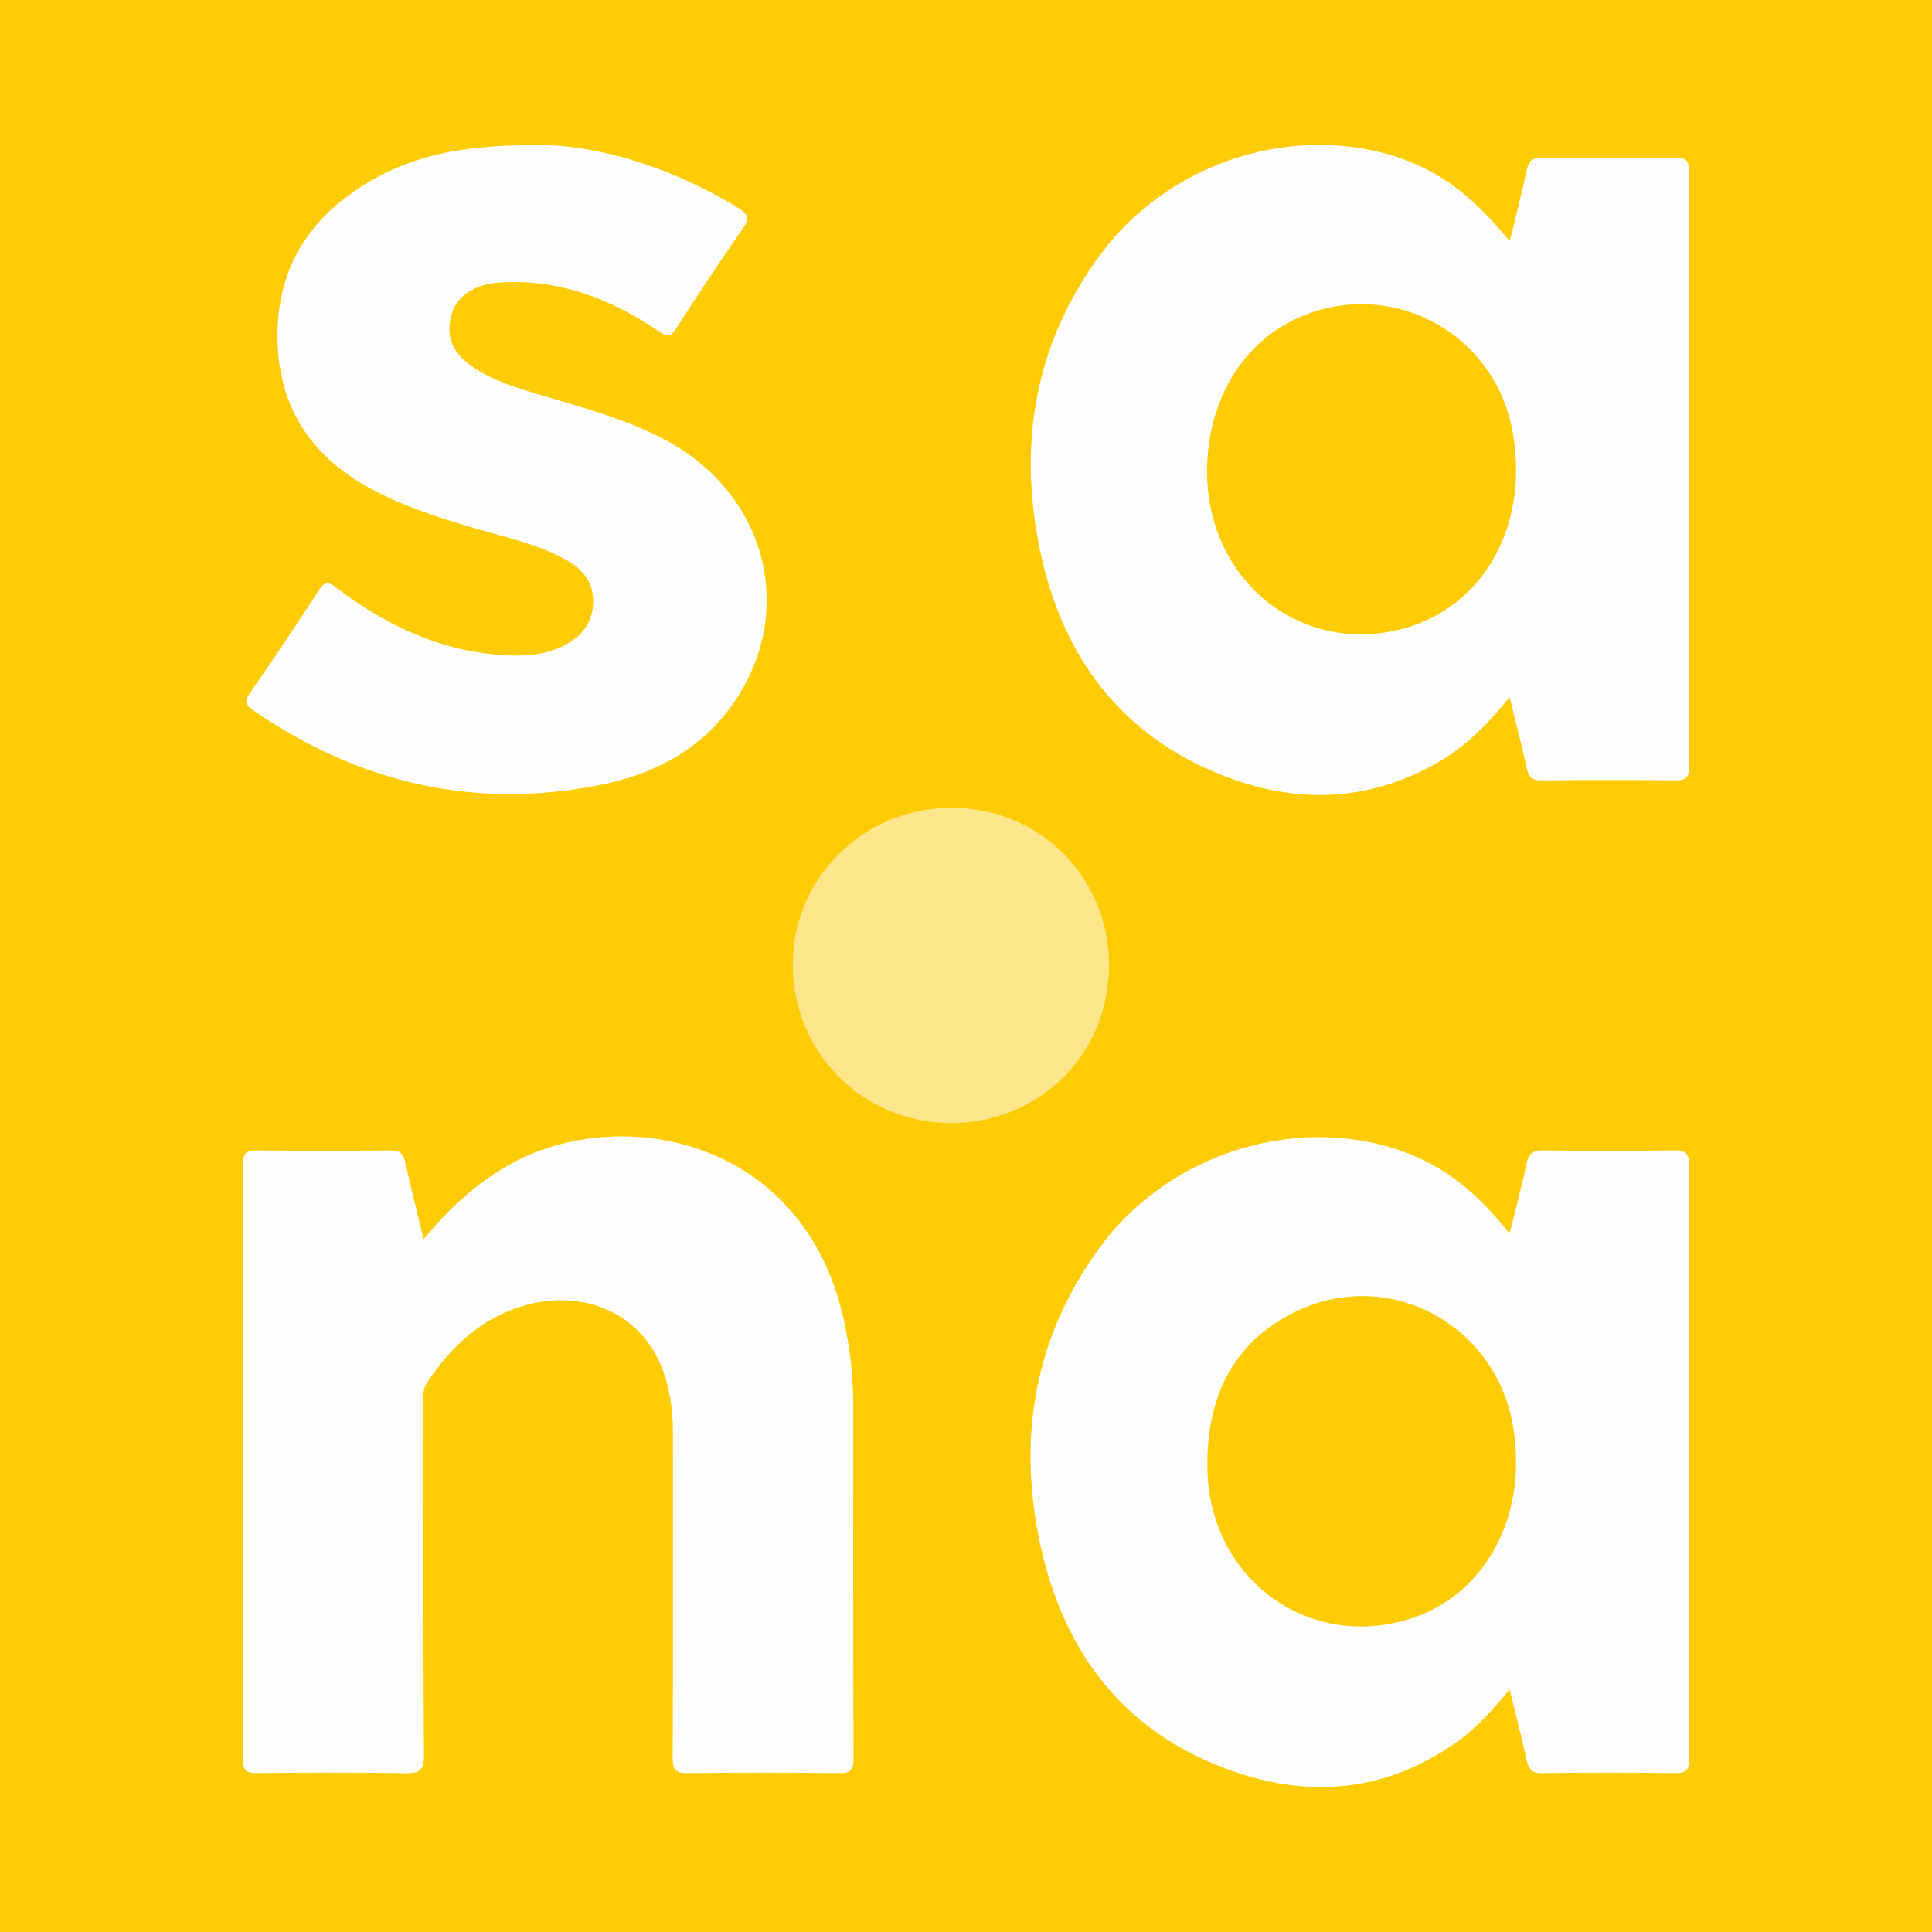
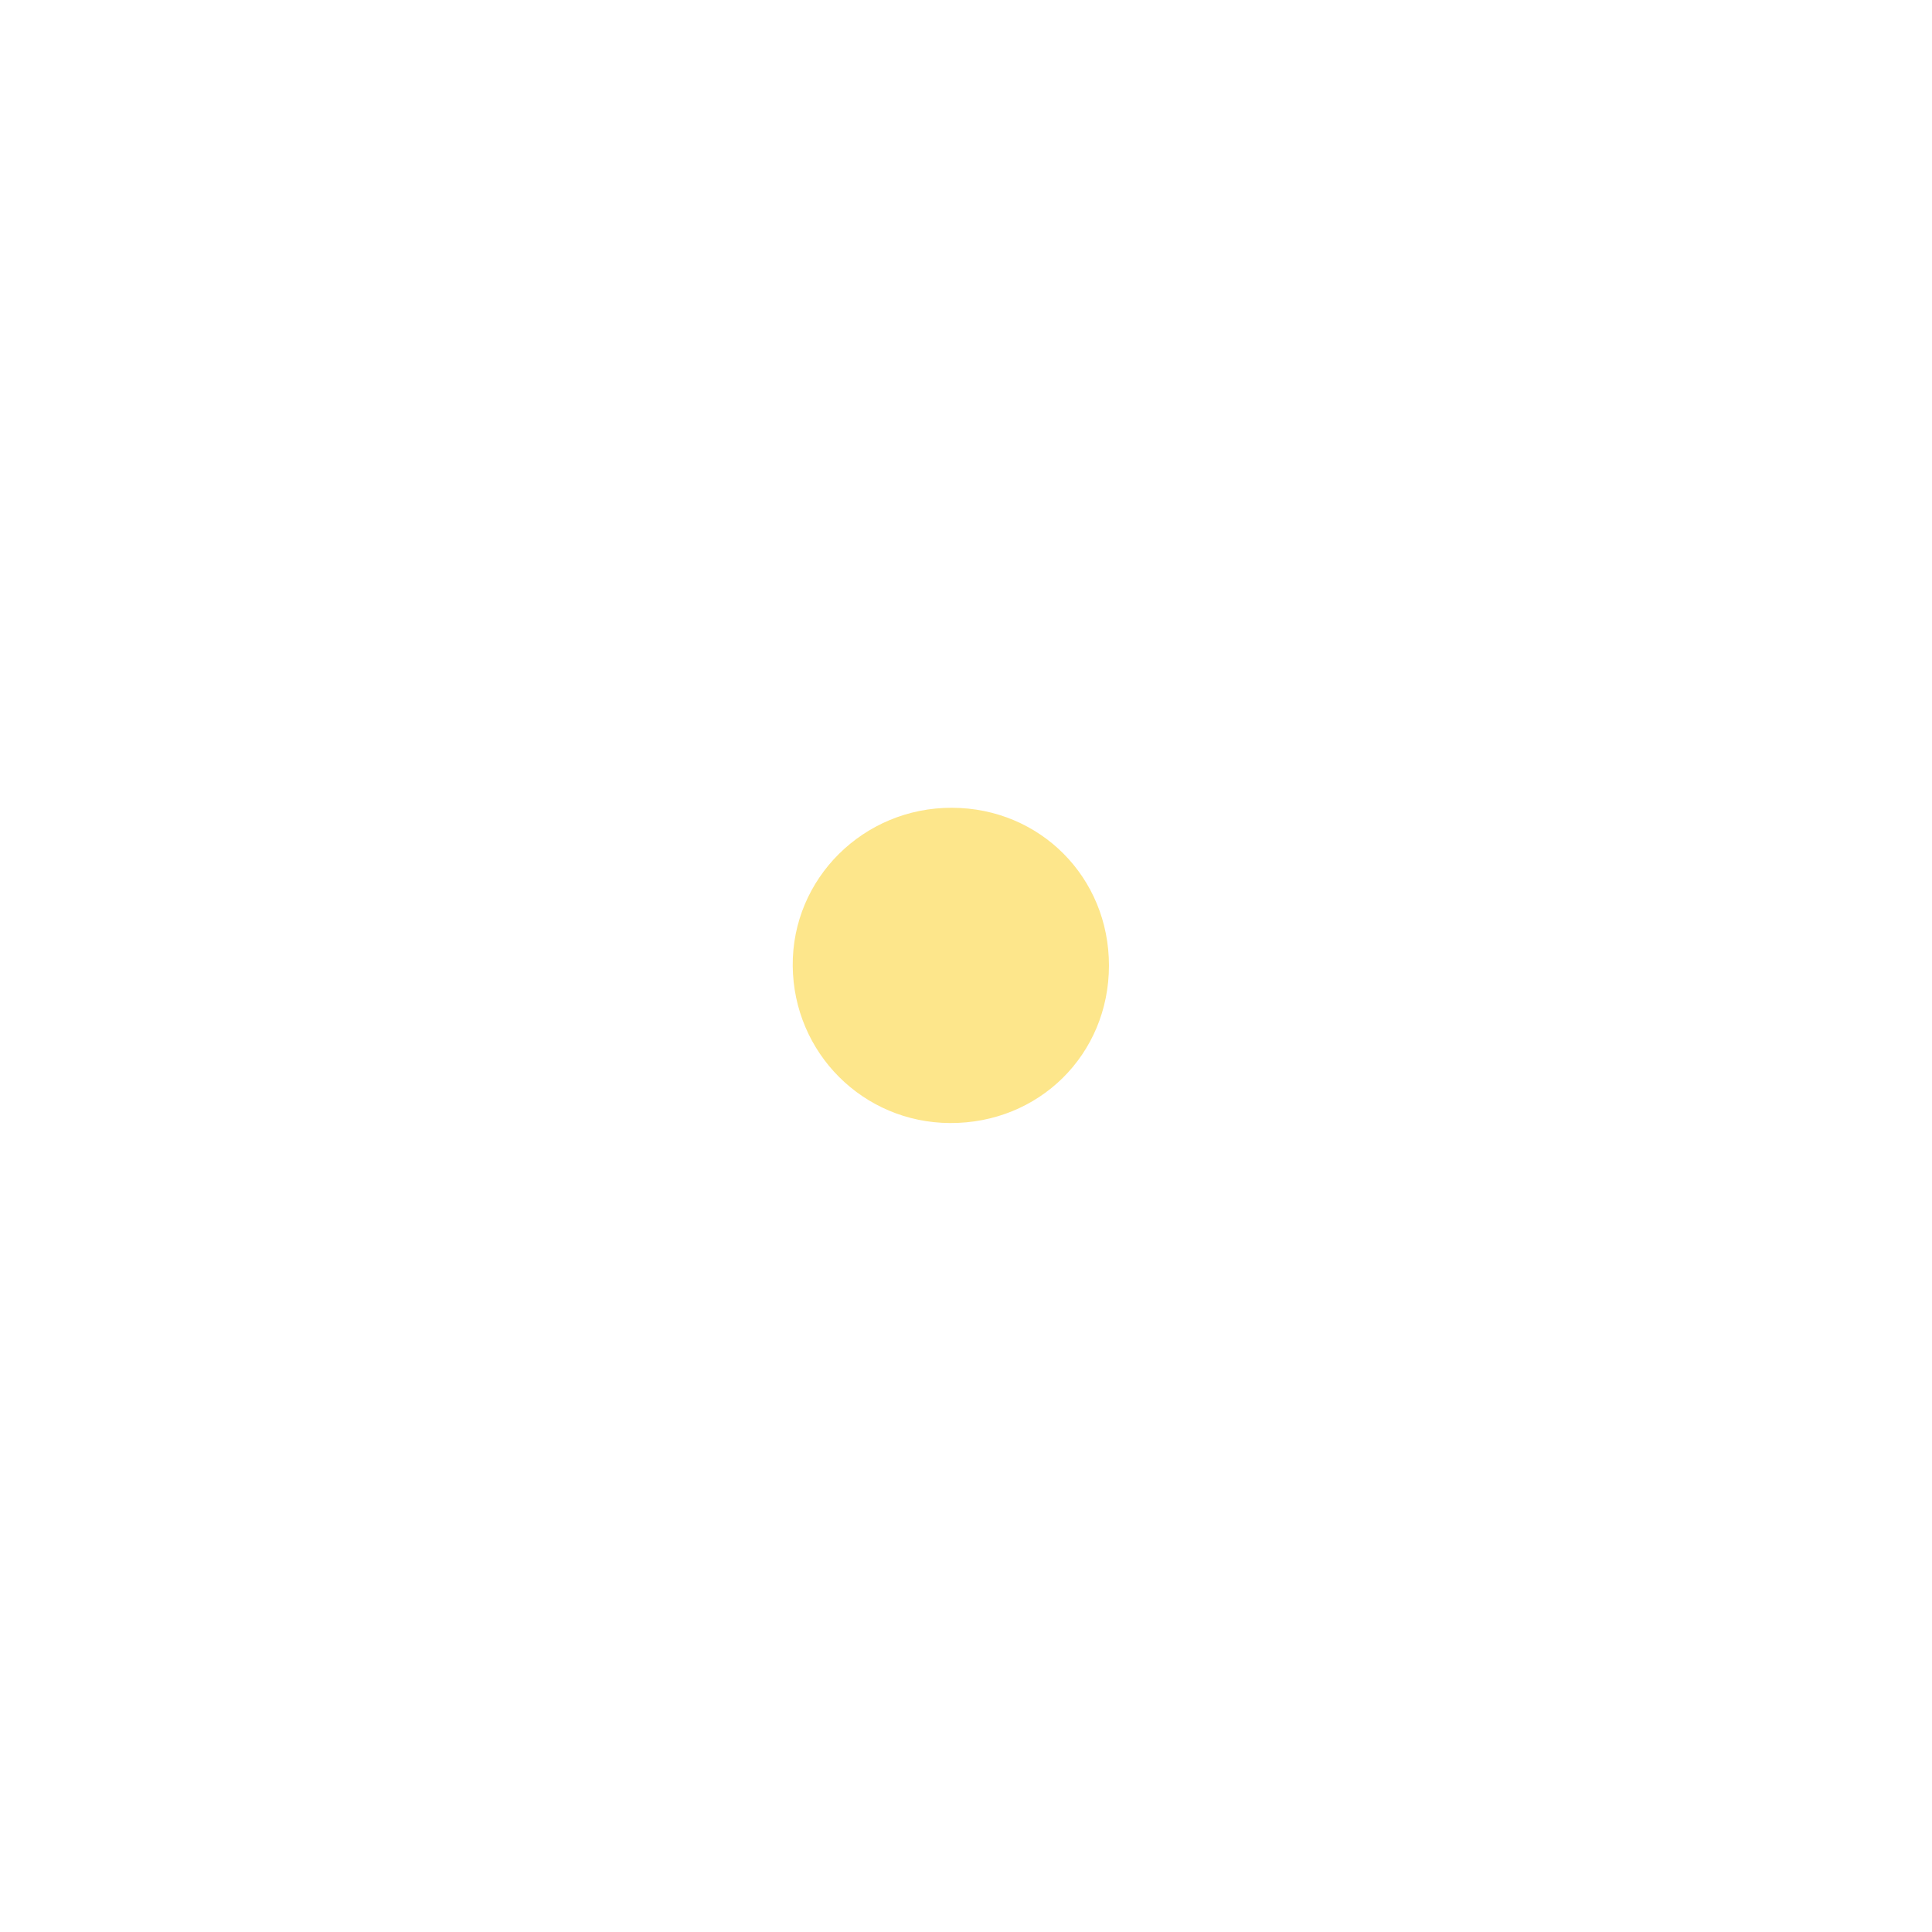
<svg xmlns="http://www.w3.org/2000/svg" version="1.1" id="Layer_1" x="0px" y="0px" width="200px" height="200px" viewBox="0 0 200 200" enable-background="new 0 0 200 200" xml:space="preserve">
-   <rect fill="#FECC05" width="200" height="200" />
  <g>
-     <path fill="#FEFEFE" d="M43.853,128.285c2.536-3.078,5.232-5.565,8.462-7.479c11.361-6.731,30.782-3.286,35.019,15.753   c0.644,2.895,0.991,5.819,0.99,8.788c-0.006,12.228-0.013,24.456,0.026,36.684c0.004,1.144-0.258,1.541-1.481,1.525   c-5.211-0.07-10.424-0.068-15.635-0.002c-1.234,0.016-1.601-0.301-1.595-1.572c0.048-11.276,0.025-22.552,0.02-33.828   c-0.001-2.322-0.342-4.588-1.218-6.753c-2.141-5.295-7.709-7.87-13.664-6.382c-4.715,1.178-7.954,4.23-10.584,8.112   c-0.439,0.648-0.344,1.338-0.344,2.027c-0.006,12.178-0.037,24.356,0.035,36.534c0.009,1.566-0.442,1.897-1.925,1.869   c-5.11-0.094-10.223-0.065-15.334-0.013c-1.079,0.011-1.472-0.217-1.469-1.393c0.036-20.547,0.035-41.095,0.001-61.642   c-0.002-1.146,0.341-1.436,1.448-1.422c4.61,0.057,9.221,0.052,13.831,0.001c0.945-0.01,1.31,0.325,1.505,1.202   C42.518,122.881,43.169,125.451,43.853,128.285z" />
-     <path fill="#FEFEFE" d="M56.266,15.019c5.786,0.086,13.271,2.273,20.174,6.519c1.056,0.65,1.171,1.1,0.443,2.141   c-2.379,3.404-4.669,6.874-6.919,10.365c-0.553,0.858-0.903,0.826-1.693,0.293c-5.01-3.382-10.426-5.524-16.609-5.082   c-2.586,0.185-4.37,1.411-4.914,3.282c-0.621,2.135,0.03,3.931,2.034,5.337c2.248,1.576,4.861,2.331,7.447,3.099   c4.315,1.282,8.666,2.442,12.67,4.583c10.926,5.841,13.806,18.76,6.237,28.29c-3.297,4.151-7.827,6.367-12.899,7.388   c-13.066,2.631-25.022-0.152-35.961-7.659c-0.836-0.574-0.999-0.96-0.379-1.854c2.424-3.498,4.786-7.039,7.105-10.607   c0.578-0.889,0.943-0.946,1.799-0.292c5.066,3.871,10.654,6.529,17.117,6.988c2.215,0.157,4.411,0.052,6.455-0.976   c1.842-0.927,2.983-2.377,3.036-4.476c0.051-1.999-1.023-3.385-2.709-4.348c-2.505-1.432-5.28-2.122-8.02-2.896   c-4.046-1.144-8.068-2.337-11.828-4.273c-6.611-3.404-10.177-8.741-10.127-16.245c0.05-7.444,3.822-12.666,10.17-16.166   C43.571,15.852,48.666,14.96,56.266,15.019z" />
    <path fill="#FDE68B" d="M98.537,83.62c9.127,0.021,16.274,7.205,16.262,16.347c-0.012,9.196-7.235,16.34-16.469,16.29   c-8.983-0.049-16.189-7.257-16.267-16.272C81.984,90.95,89.384,83.599,98.537,83.62z" />
-     <path fill="#FEFEFE" d="M173.294,119.093c-4.512,0.054-9.025,0.064-13.536-0.007c-1.154-0.018-1.532,0.386-1.751,1.461   c-0.477,2.334-1.117,4.635-1.736,7.139c-0.412-0.492-0.666-0.795-0.919-1.098c-2.58-3.078-5.596-5.599-9.362-7.098   c-11.104-4.418-24.779-0.35-32.064,9.543c-6.881,9.345-8.637,19.827-6.214,30.957c2.254,10.356,7.902,18.419,17.932,22.604   c8.709,3.634,17.295,3.375,25.255-2.331c2.005-1.437,3.625-3.279,5.382-5.364c0.632,2.601,1.241,4.961,1.766,7.339   c0.2,0.907,0.518,1.328,1.561,1.314c4.612-0.063,9.225-0.069,13.837,0.001c1.185,0.018,1.394-0.403,1.392-1.471   c-0.028-20.505-0.032-41.011,0.007-61.516C174.847,119.321,174.42,119.08,173.294,119.093z M145.878,167.612   c-10.481,3.235-20.614-4.172-20.882-15.388c-0.172-7.203,2.359-13.145,9.133-16.442c9.452-4.6,20.437,1.111,22.426,11.466   c0.266,1.385,0.383,2.775,0.387,4.18C156.925,159.177,152.569,165.547,145.878,167.612z" />
-     <path fill="#FEFEFE" d="M174.837,17.686c0.001-1.045-0.29-1.369-1.349-1.357c-4.61,0.053-9.22,0.05-13.83,0.001   c-0.979-0.01-1.403,0.278-1.608,1.256c-0.5,2.385-1.121,4.744-1.755,7.368c-0.961-1.079-1.665-1.922-2.423-2.714   c-2.861-2.987-6.228-5.181-10.233-6.289c-10.786-2.986-22.91,1.219-29.673,10.334c-6.695,9.023-8.543,19.172-6.434,30.039   c2.102,10.827,7.787,19.172,18.163,23.59c7.689,3.273,15.475,3.349,22.976-0.883c2.961-1.67,5.33-4.029,7.6-6.864   c0.632,2.578,1.255,4.934,1.769,7.314c0.202,0.936,0.545,1.32,1.569,1.307c4.609-0.056,9.22-0.048,13.83-0.006   c0.991,0.009,1.402-0.202,1.401-1.31C174.809,58.876,174.81,38.281,174.837,17.686z M145.386,65.041   c-10.298,2.873-19.974-4.446-20.409-15.436c-0.296-7.491,3.311-13.938,9.326-16.665c9.508-4.312,20.362,1.378,22.267,11.661   c0.248,1.337,0.36,2.677,0.375,4.031C156.95,56.637,152.411,63.081,145.386,65.041z" />
  </g>
</svg>